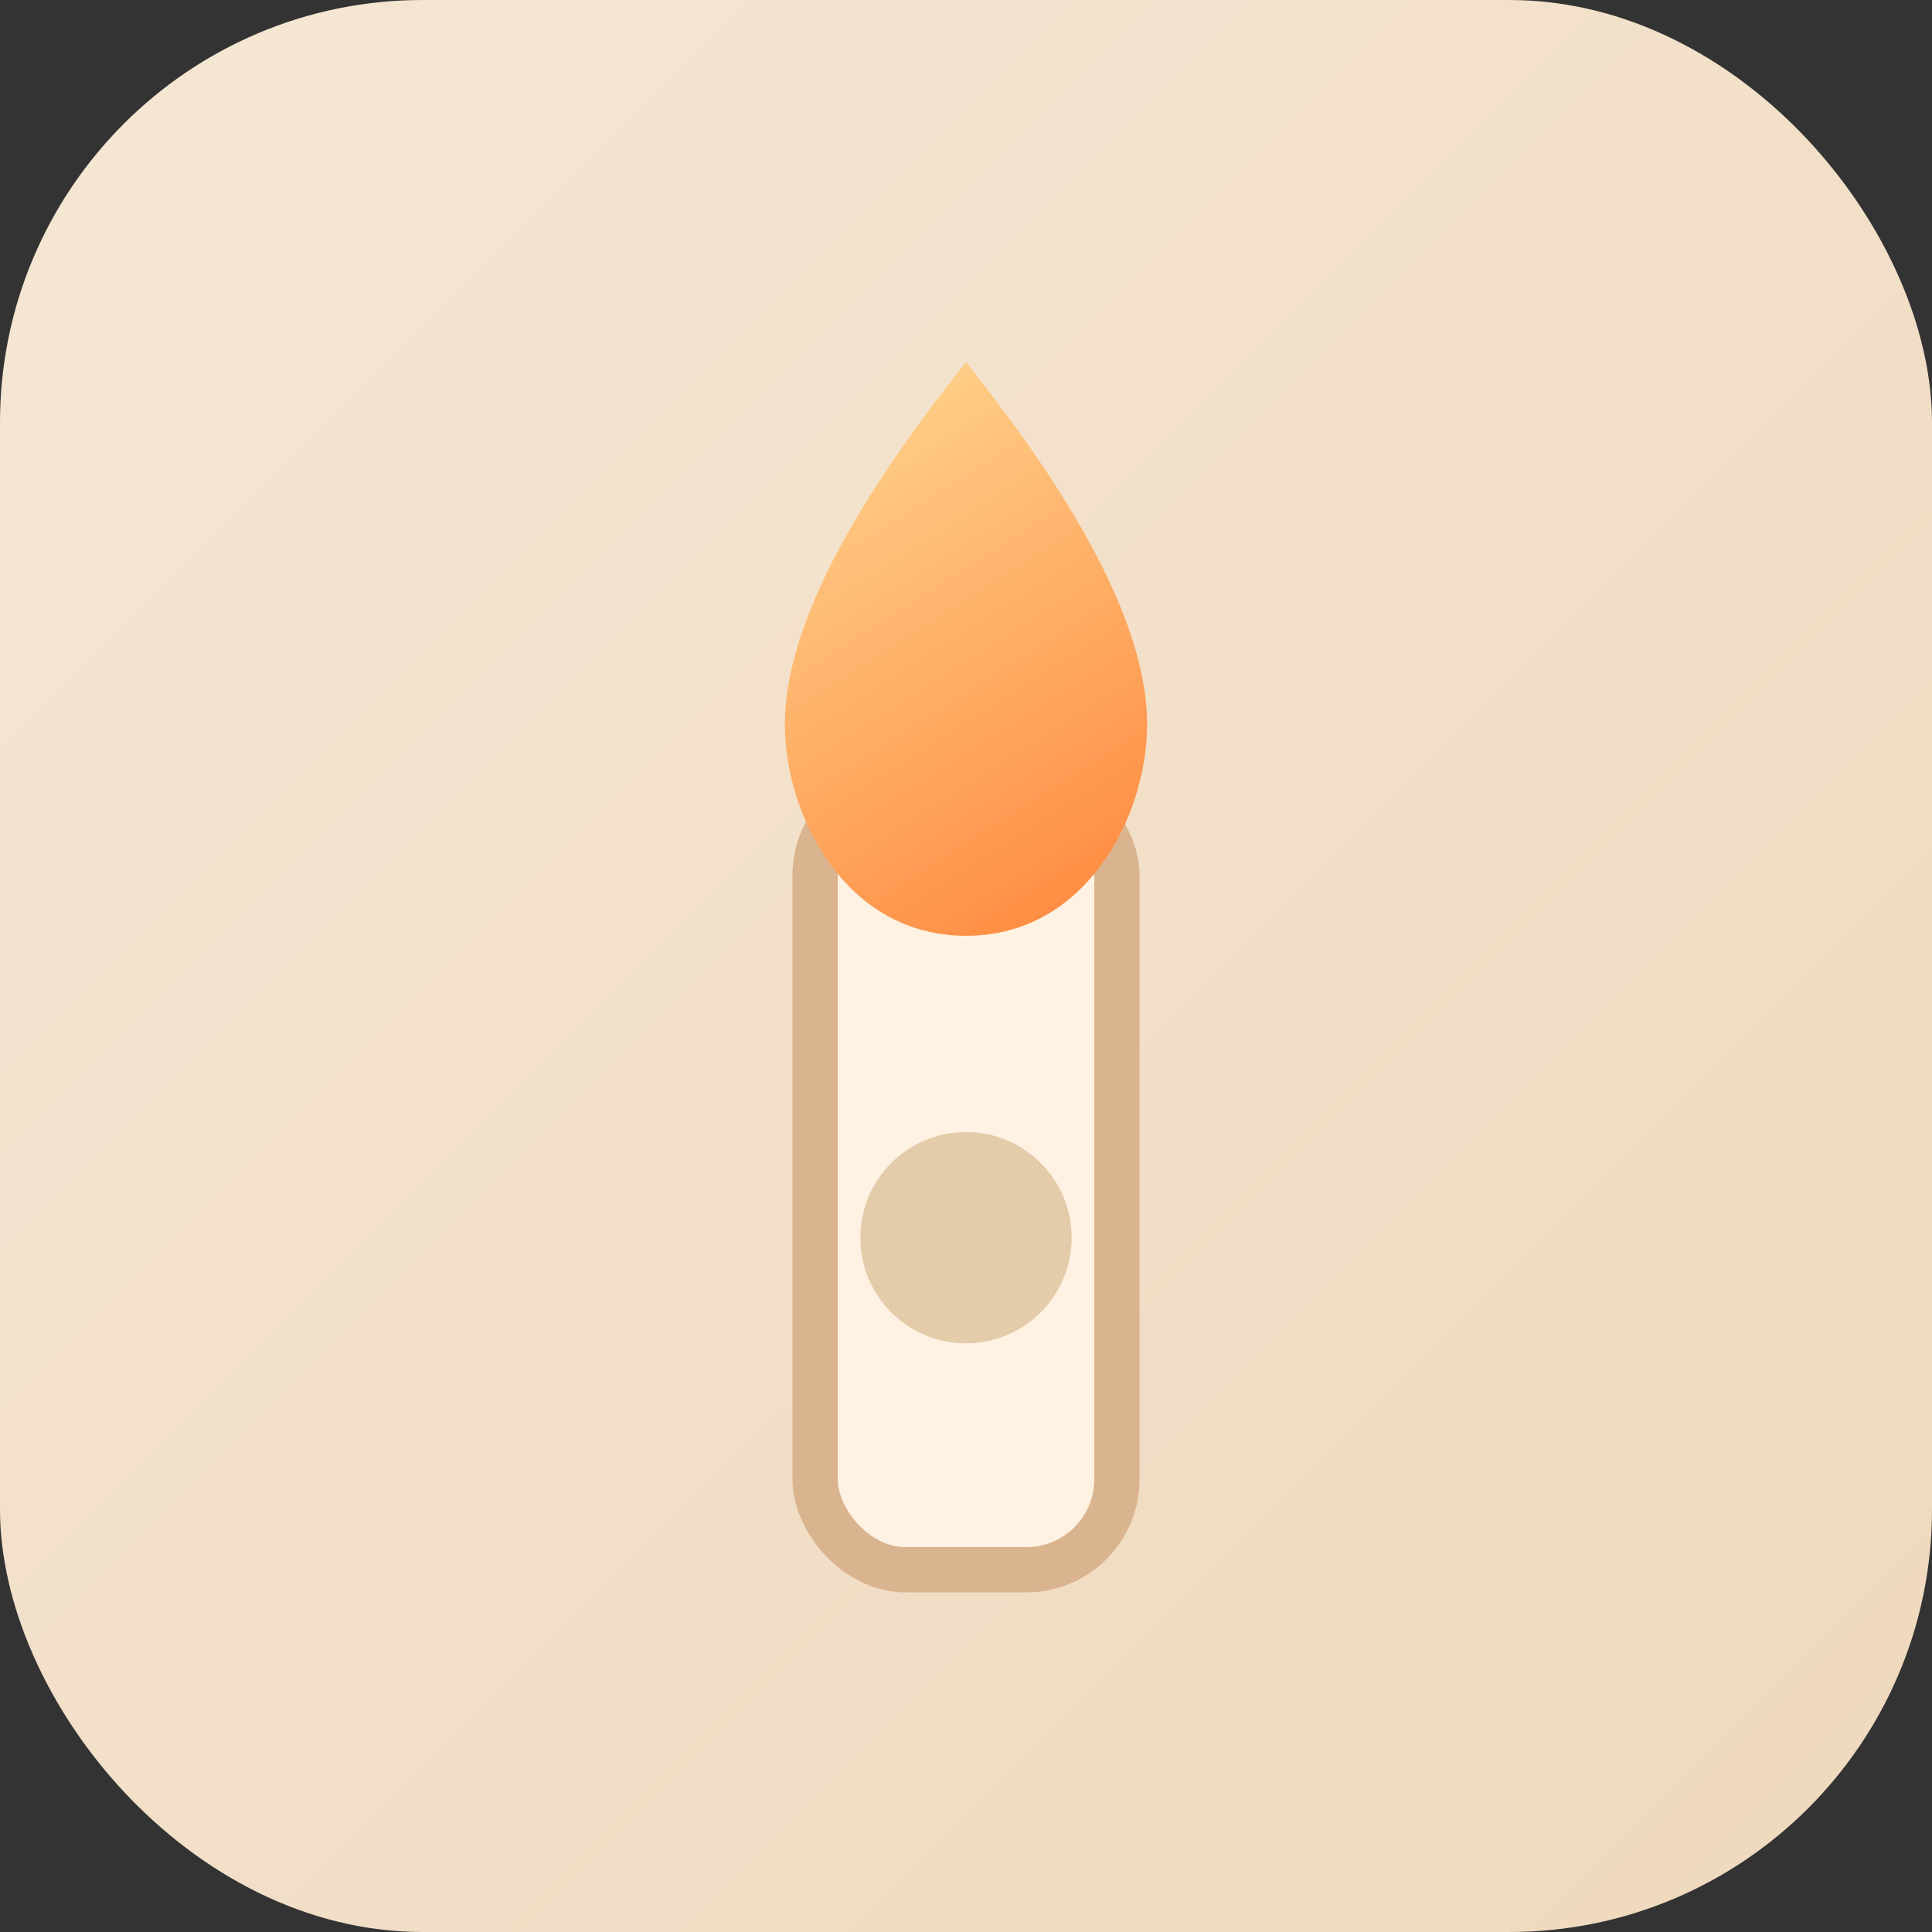
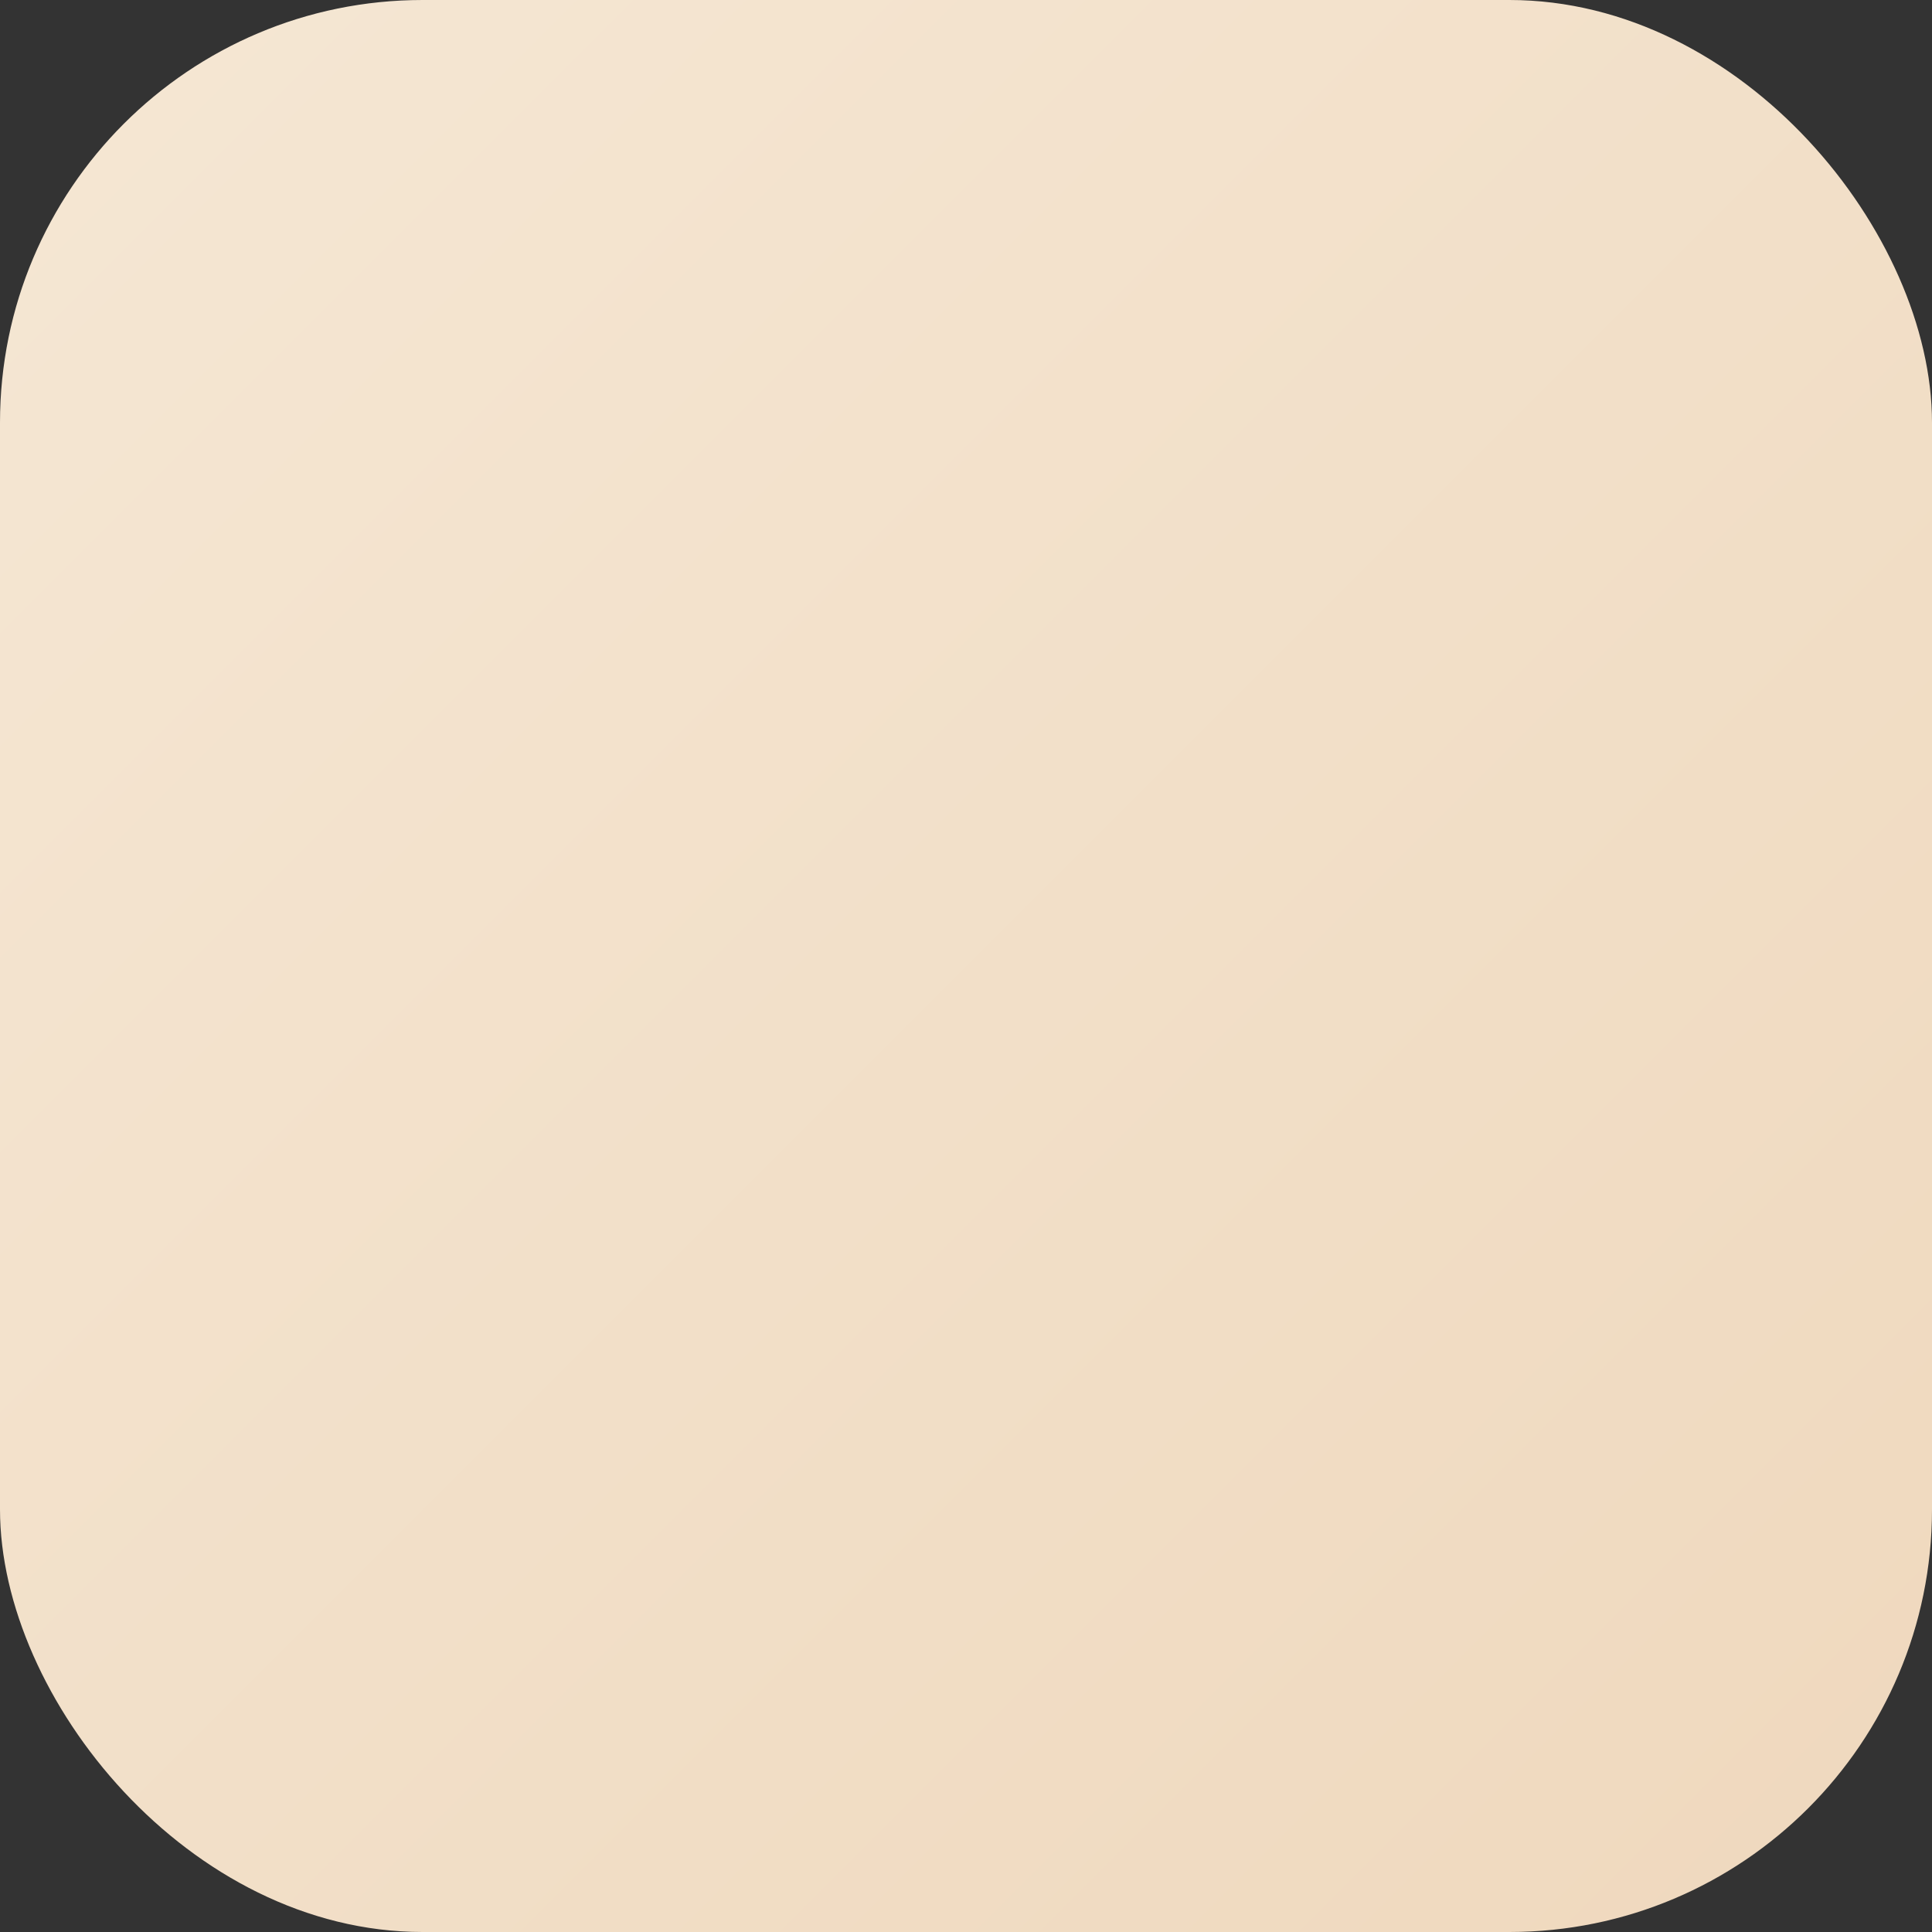
<svg xmlns="http://www.w3.org/2000/svg" viewBox="0 0 64 64" role="img">
  <rect x="0" y="0" width="64" height="64" fill="#333333" stroke="none" />
  <defs>
    <linearGradient id="bg" x1="0%" x2="100%" y1="0%" y2="100%">
      <stop offset="0%" stop-color="#f5e7d4" />
      <stop offset="100%" stop-color="#efd8bd" />
    </linearGradient>
    <linearGradient id="flame" x1="30%" x2="70%" y1="0%" y2="100%">
      <stop offset="0%" stop-color="#ffd28c" />
      <stop offset="100%" stop-color="#ff8c42" />
    </linearGradient>
  </defs>
  <rect width="64" height="64" rx="14" fill="url(#bg)" />
-   <rect x="27" y="26" width="10" height="26" rx="3" fill="#fff2e3" stroke="#d9b48f" stroke-width="1.5" />
-   <path d="M32 12c4 5 6 9 6 12s-2 7-6 7-6-4-6-7 2-7 6-12z" fill="url(#flame)" />
-   <circle cx="32" cy="41" r="3.5" fill="#e4cbaa" />
</svg>